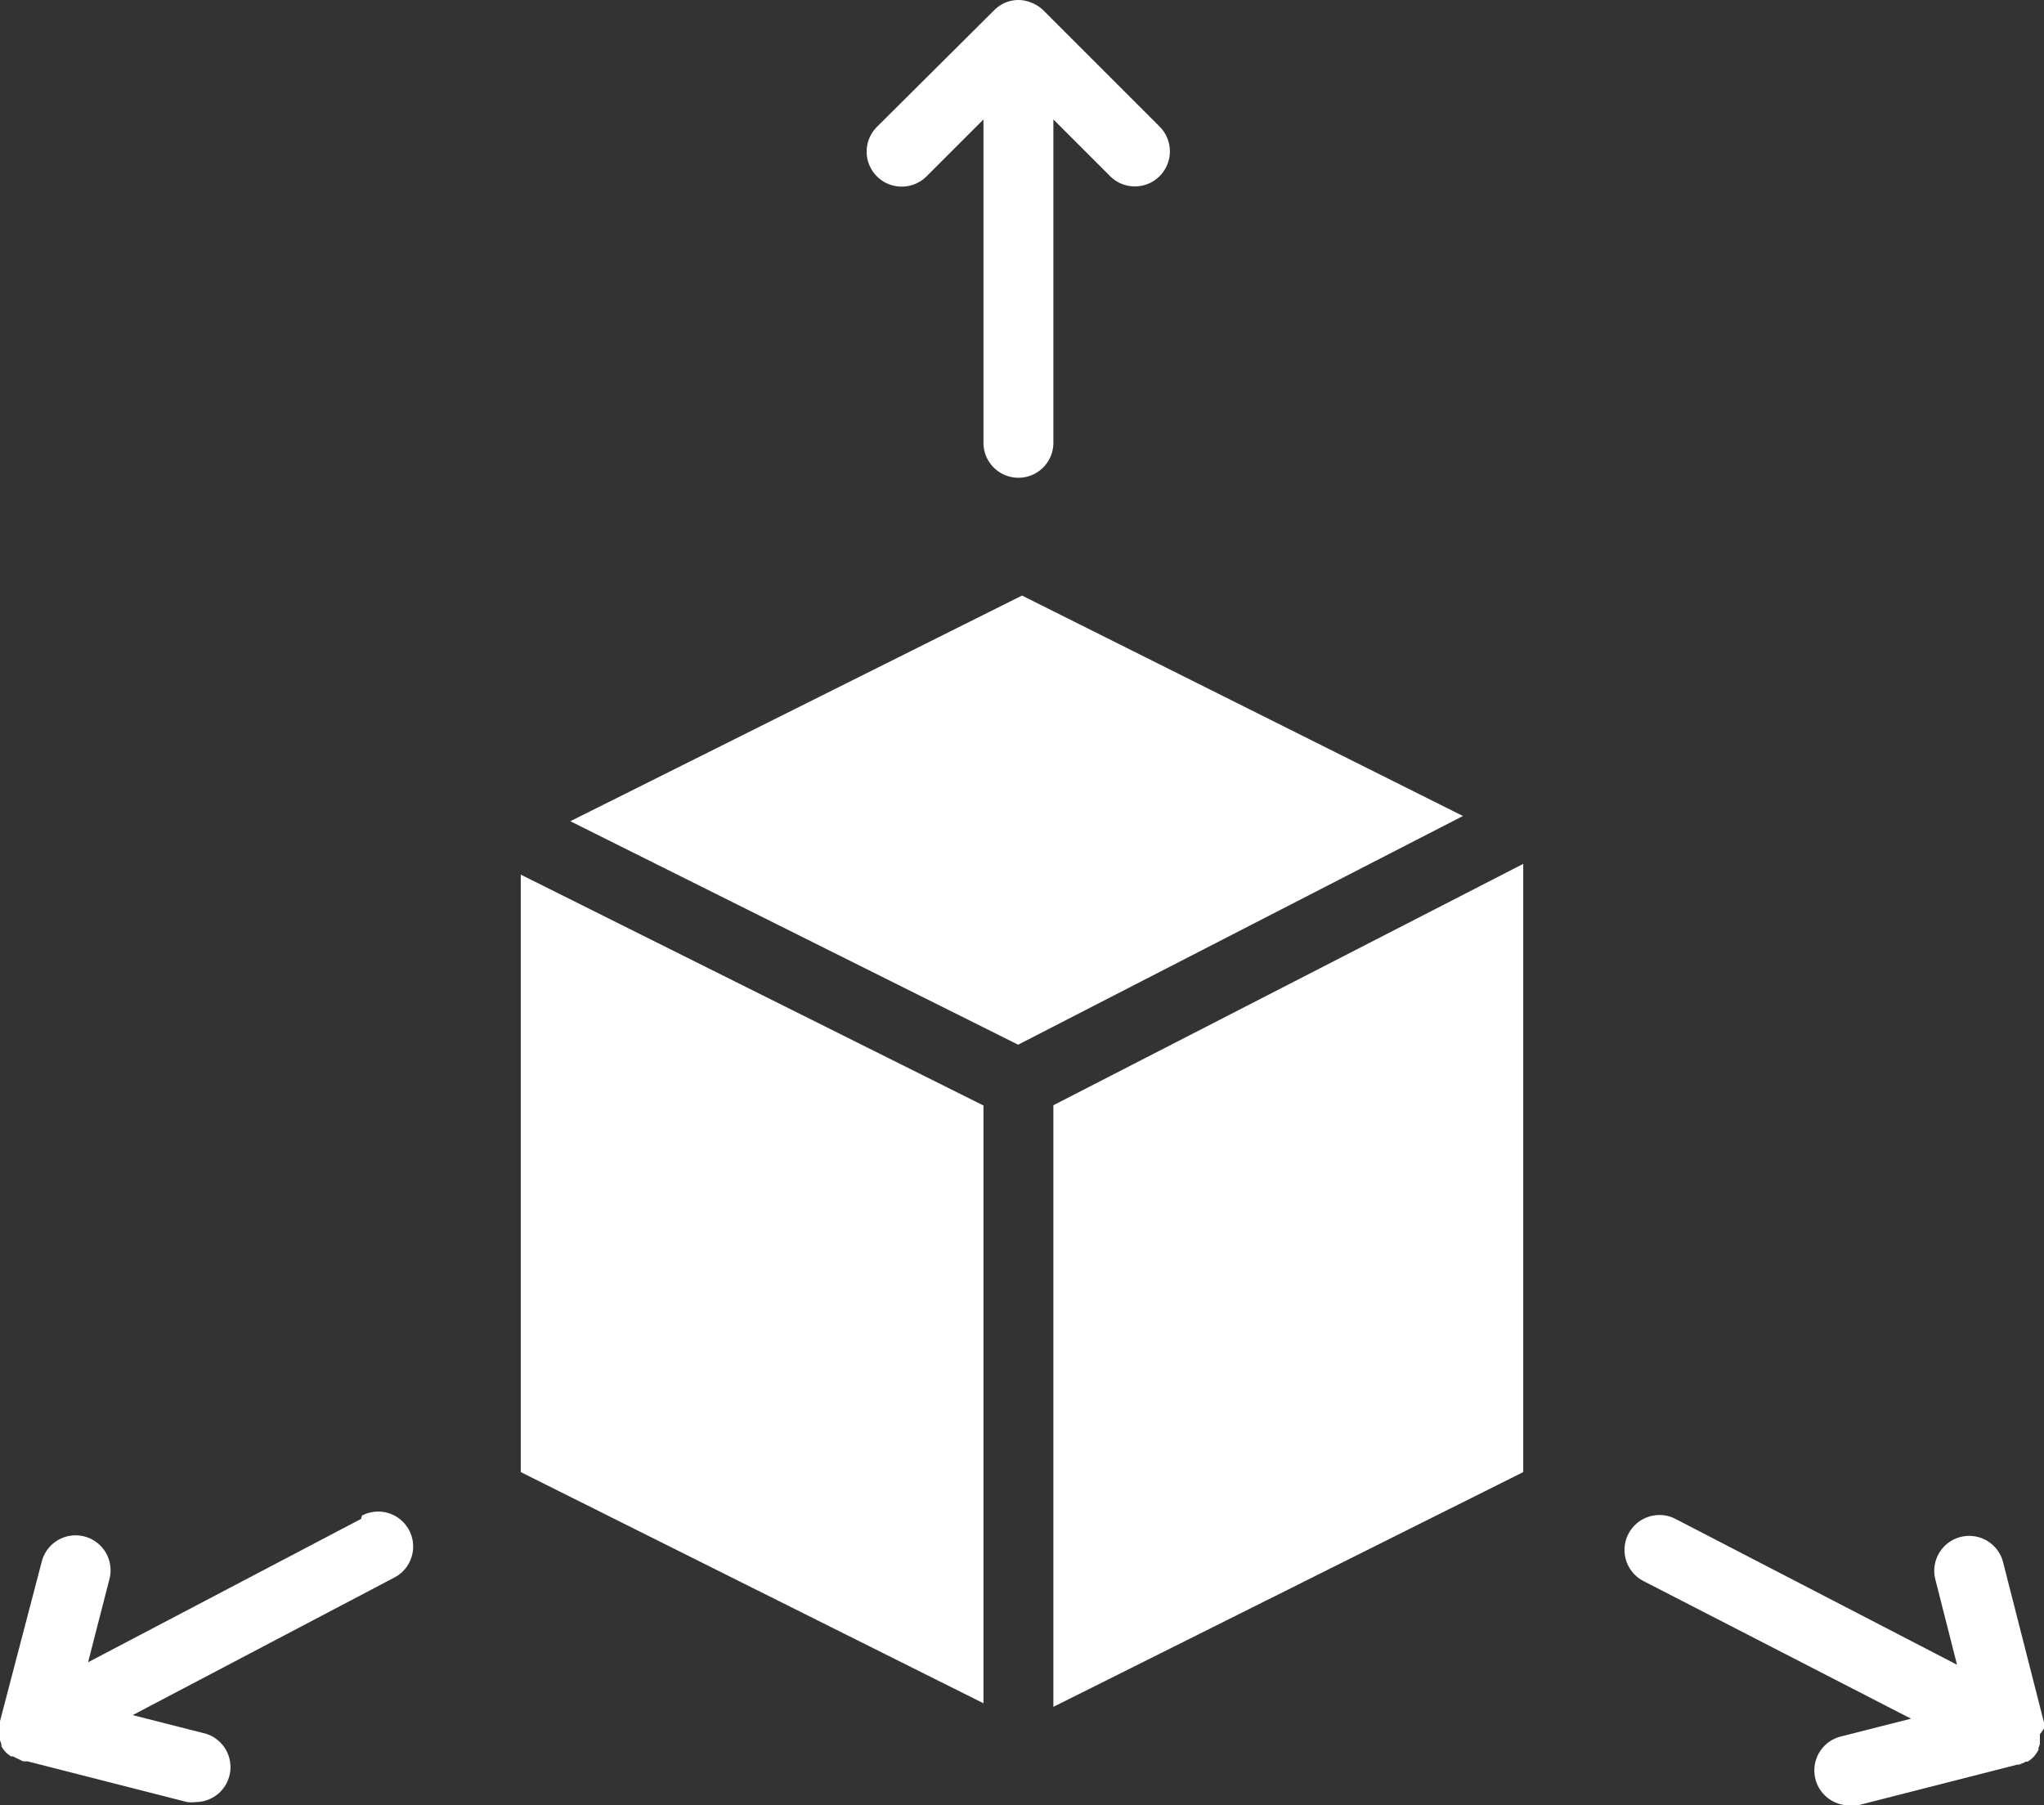
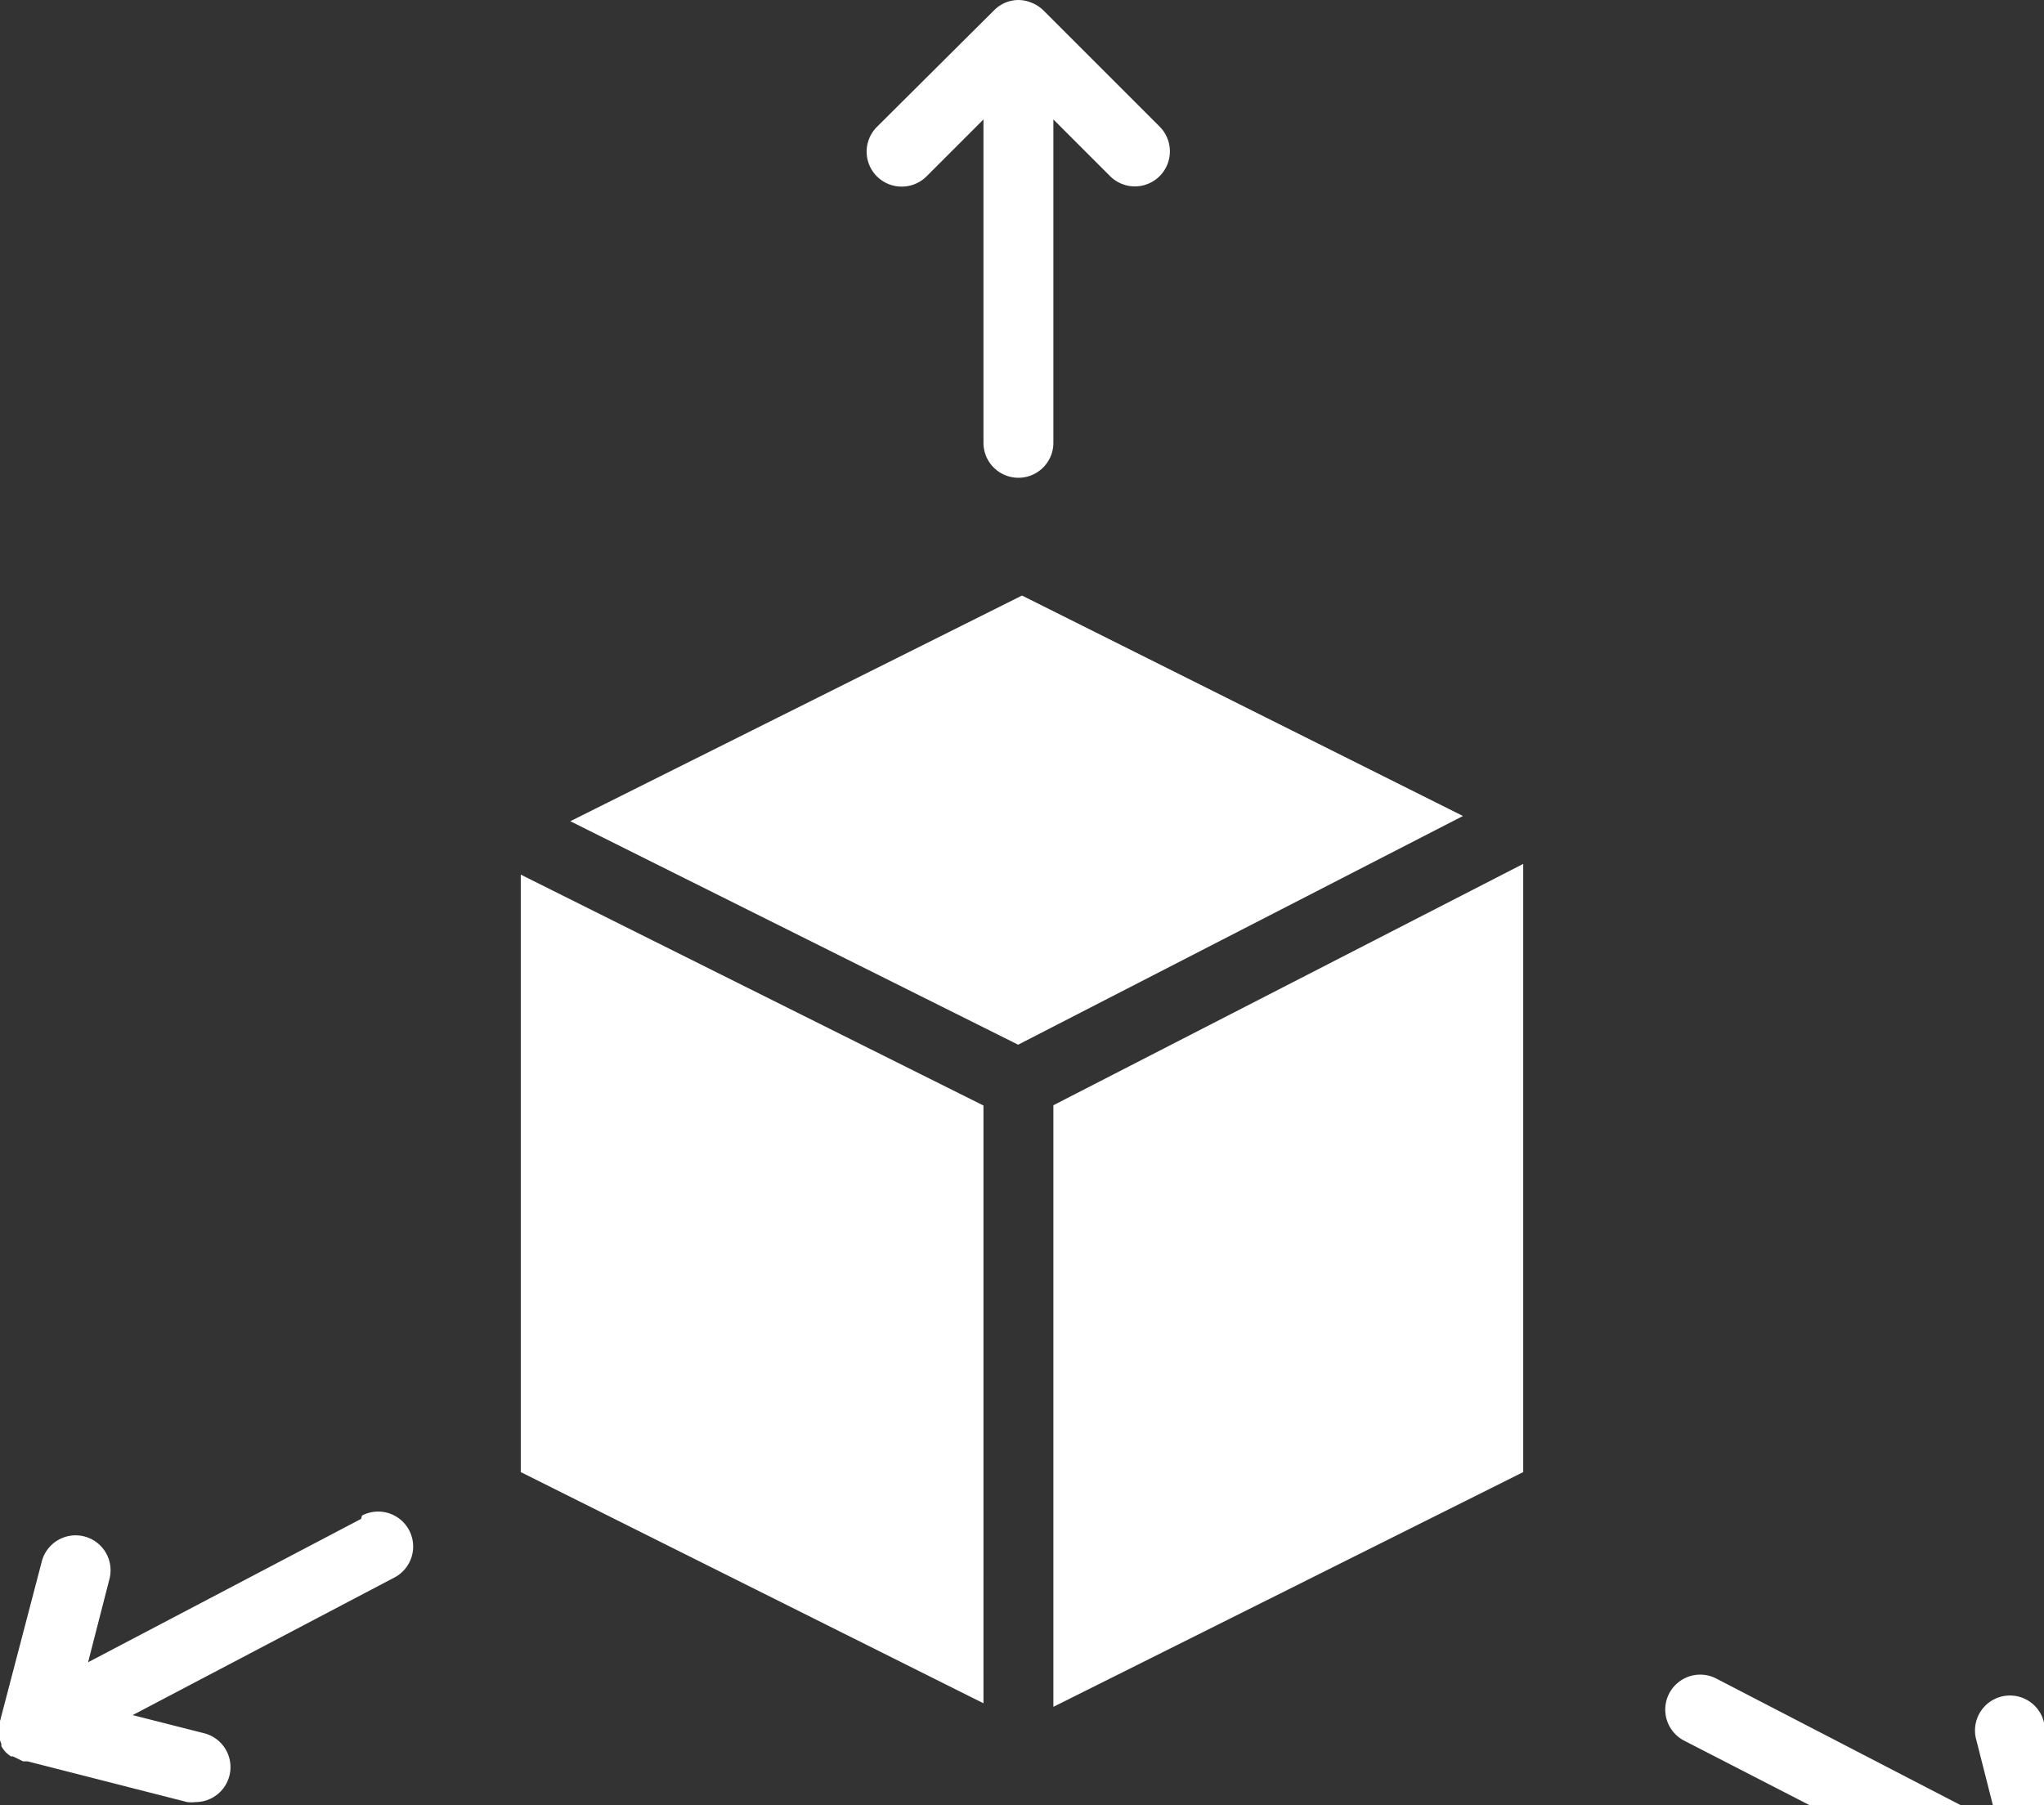
<svg xmlns="http://www.w3.org/2000/svg" viewBox="0 0 74.26 65.6">
  <rect x="0" y="0" width="74.26" height="65.6" fill="#333333" stroke="none" />
  <defs>
    <style>.a{fill:#fff}</style>
  </defs>
-   <path class="a" d="M32.76 6.78a1.27 1.27 0 0 0 .9-.37l2.07-2.07v11.75a1.27 1.27 0 1 0 2.54 0V4.34l2.06 2.06a1.27 1.27 0 1 0 1.8-1.8L37.9.37a1.28 1.28 0 0 0-.42-.27A1.26 1.26 0 0 0 37 0a1.28 1.28 0 0 0-.46.09 1.28 1.28 0 0 0-.42.28l-4.26 4.24a1.27 1.27 0 0 0 .9 2.17zM37.13 21.64l-16.41 8.2 16.27 8.12 16.16-8.31-16.02-8.01zM18.92 53.49l16.81 8.4V40.17l-16.81-8.39v21.71zM38.27 62.02l17.07-8.53v-22.1l-17.07 8.77v21.86zM13.12 55.19L3.2 60.4l.77-3a1.27 1.27 0 1 0-2.46-.63L0 62.54v.08a1.19 1.19 0 0 0 0 .14 1.16 1.16 0 0 0 0 .12A1.22 1.22 0 0 0 0 63v.12a1.11 1.11 0 0 0 0 .12l.05.13v.08a1.27 1.27 0 0 0 .16.22 1.27 1.27 0 0 0 .19.15h.07l.37.18H1l5.8 1.48a1.3 1.3 0 0 0 .31 0 1.27 1.27 0 0 0 .31-2.5l-2.6-.66 9.51-5a1.27 1.27 0 0 0-1.18-2.25zM74.26 62.8v-.13-.08l-1.48-5.8a1.27 1.27 0 1 0-2.46.63l.78 3.07-10.23-5.3a1.27 1.27 0 1 0-1.16 2.26l9.72 5-2.56.65a1.27 1.27 0 0 0 .31 2.5 1.3 1.3 0 0 0 .31 0l5.8-1.48h.06a1.27 1.27 0 0 0 .25-.11h.07a1.27 1.27 0 0 0 .21-.17 1.29 1.29 0 0 0 .18-.26v-.07l.05-.13v-.11a1.09 1.09 0 0 0 0-.13 1.21 1.21 0 0 0 0-.12s.15-.2.15-.22z" />
+   <path class="a" d="M32.76 6.78a1.27 1.27 0 0 0 .9-.37l2.07-2.07v11.75a1.27 1.27 0 1 0 2.54 0V4.34l2.06 2.06a1.27 1.27 0 1 0 1.8-1.8L37.9.37a1.28 1.28 0 0 0-.42-.27A1.26 1.26 0 0 0 37 0a1.28 1.28 0 0 0-.46.09 1.28 1.28 0 0 0-.42.28l-4.26 4.24a1.27 1.27 0 0 0 .9 2.17zM37.13 21.64l-16.41 8.2 16.27 8.12 16.16-8.31-16.02-8.01zM18.92 53.49l16.81 8.4V40.17l-16.81-8.39v21.71zM38.27 62.02l17.07-8.53v-22.1l-17.07 8.77v21.86zM13.12 55.19L3.2 60.4l.77-3a1.27 1.27 0 1 0-2.46-.63L0 62.54v.08a1.19 1.19 0 0 0 0 .14 1.16 1.16 0 0 0 0 .12A1.22 1.22 0 0 0 0 63v.12a1.11 1.11 0 0 0 0 .12l.05.13v.08a1.27 1.27 0 0 0 .16.22 1.27 1.27 0 0 0 .19.15h.07l.37.18H1l5.8 1.48a1.3 1.3 0 0 0 .31 0 1.27 1.27 0 0 0 .31-2.5l-2.6-.66 9.51-5a1.27 1.27 0 0 0-1.18-2.25zM74.26 62.8v-.13-.08a1.27 1.27 0 1 0-2.46.63l.78 3.07-10.23-5.3a1.27 1.27 0 1 0-1.16 2.26l9.72 5-2.56.65a1.27 1.27 0 0 0 .31 2.5 1.3 1.3 0 0 0 .31 0l5.8-1.48h.06a1.27 1.27 0 0 0 .25-.11h.07a1.27 1.27 0 0 0 .21-.17 1.29 1.29 0 0 0 .18-.26v-.07l.05-.13v-.11a1.09 1.09 0 0 0 0-.13 1.21 1.21 0 0 0 0-.12s.15-.2.15-.22z" />
</svg>